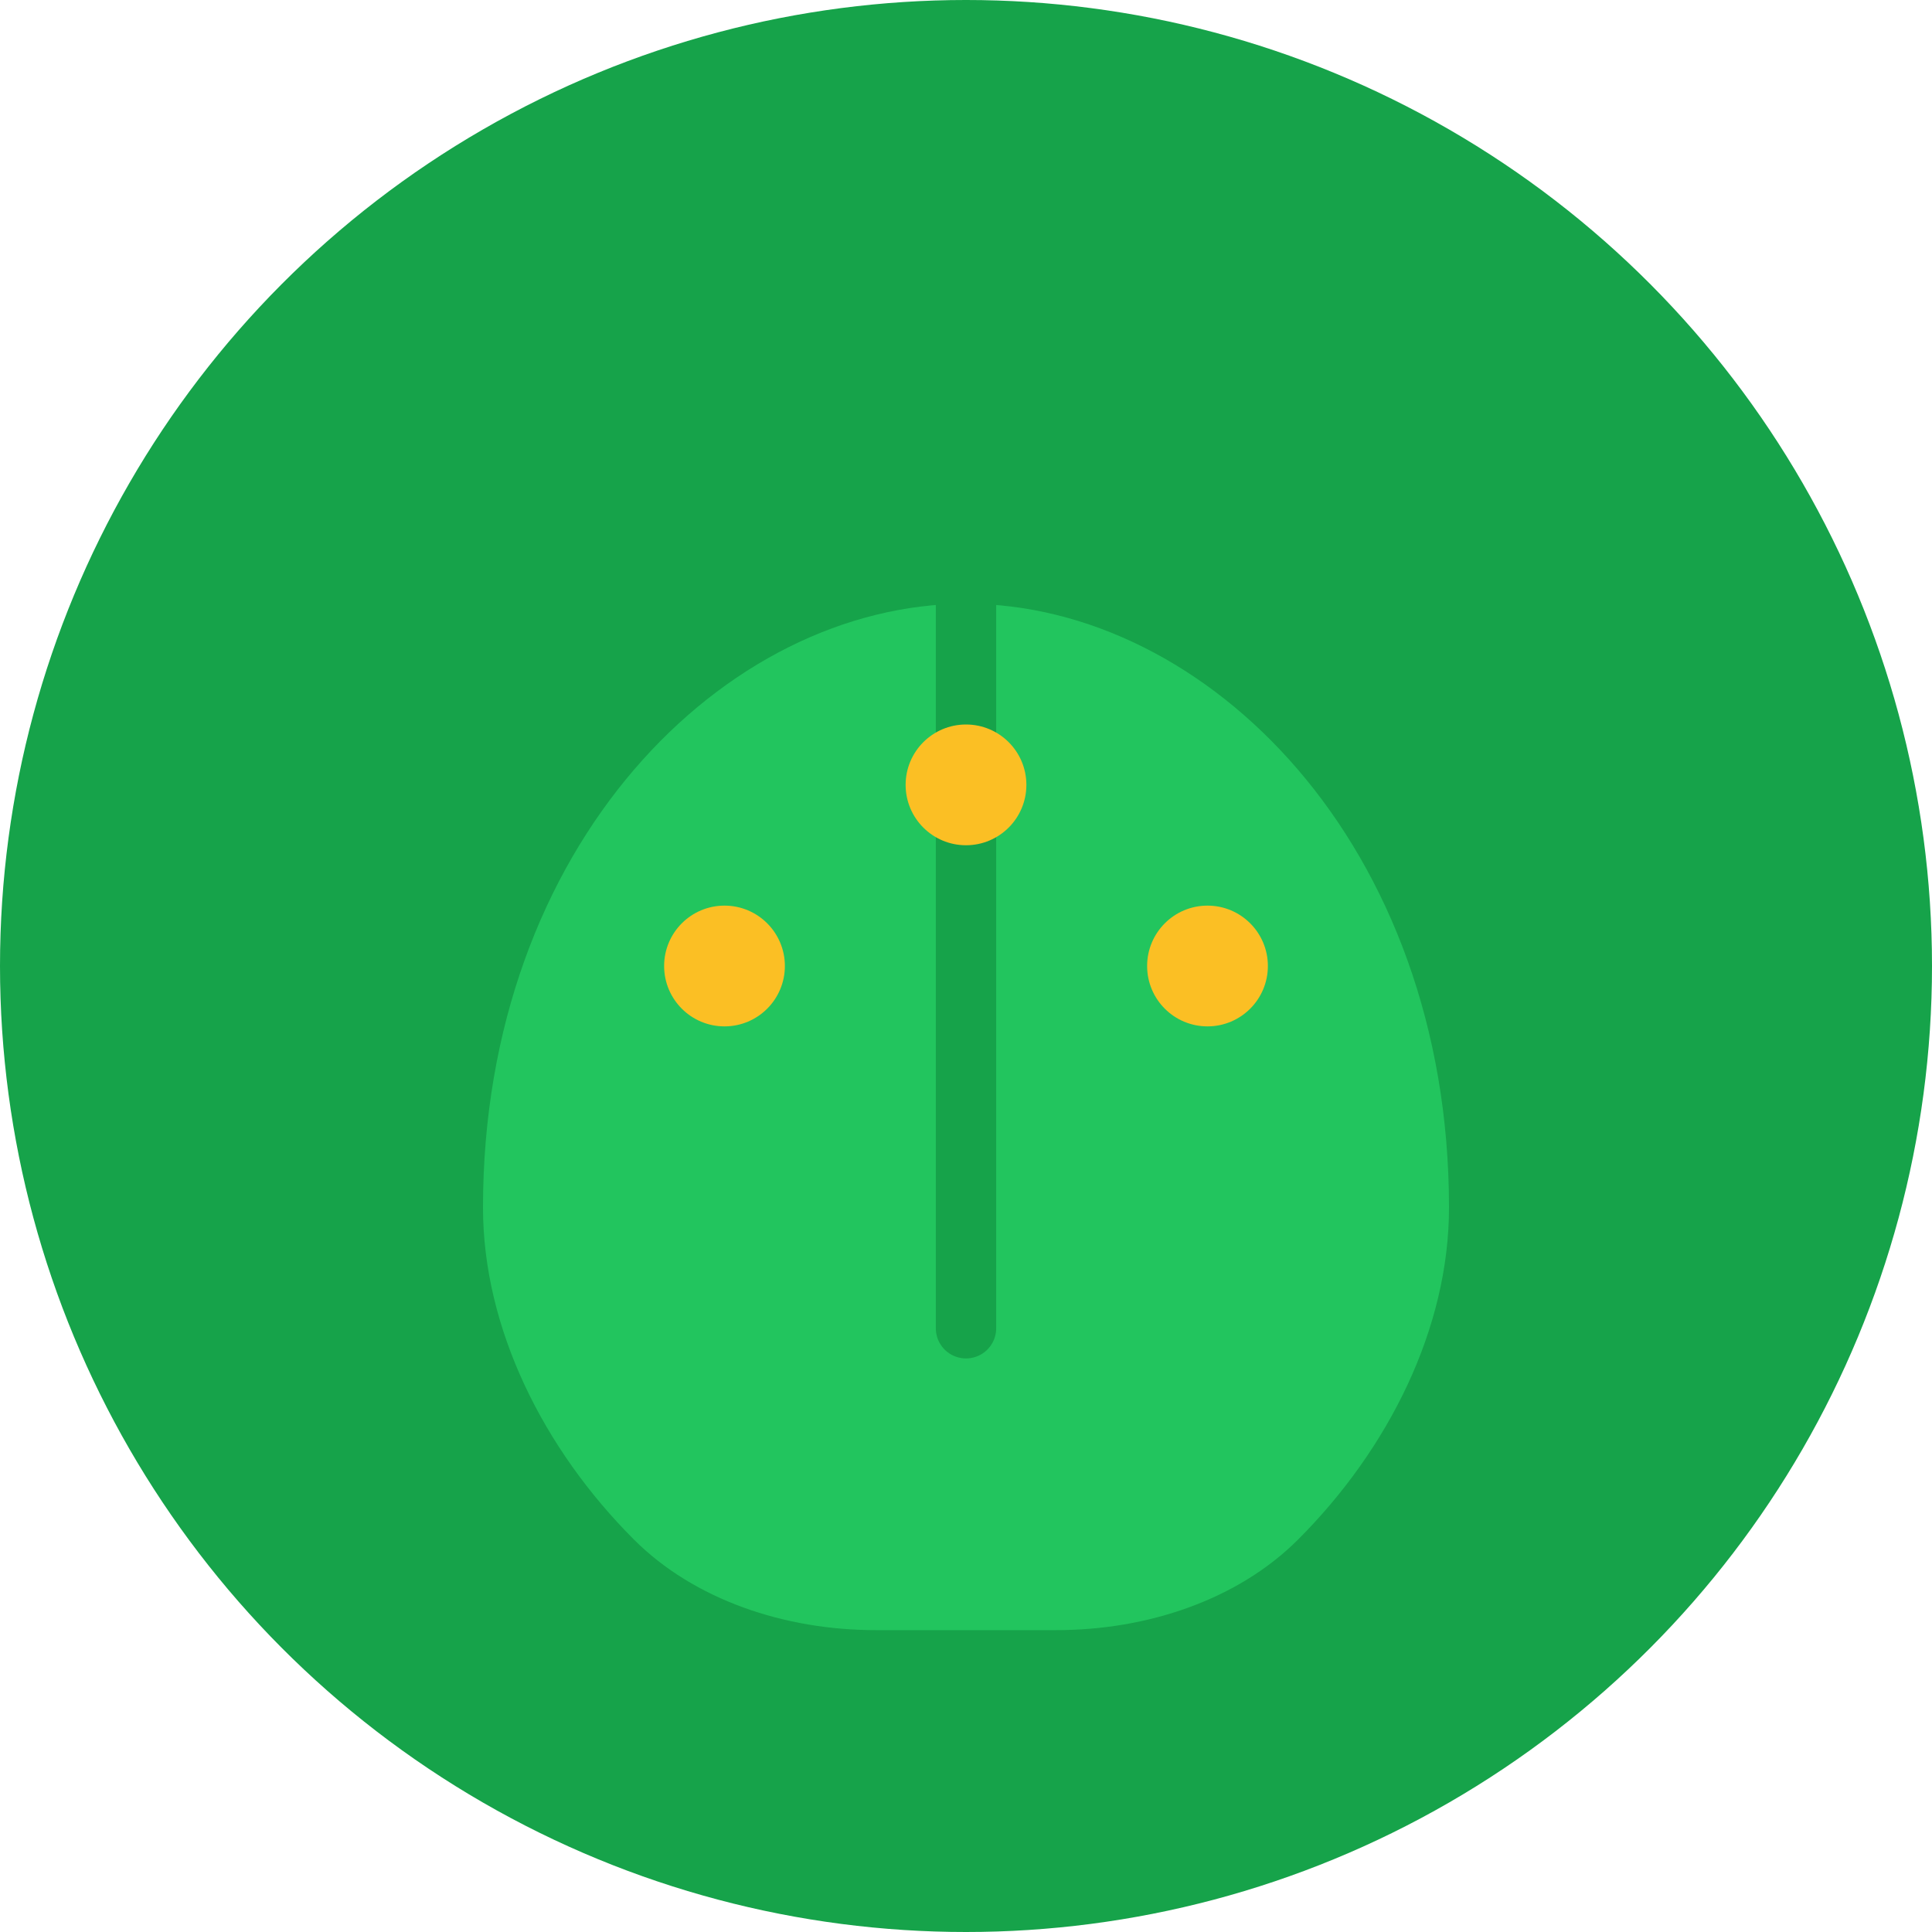
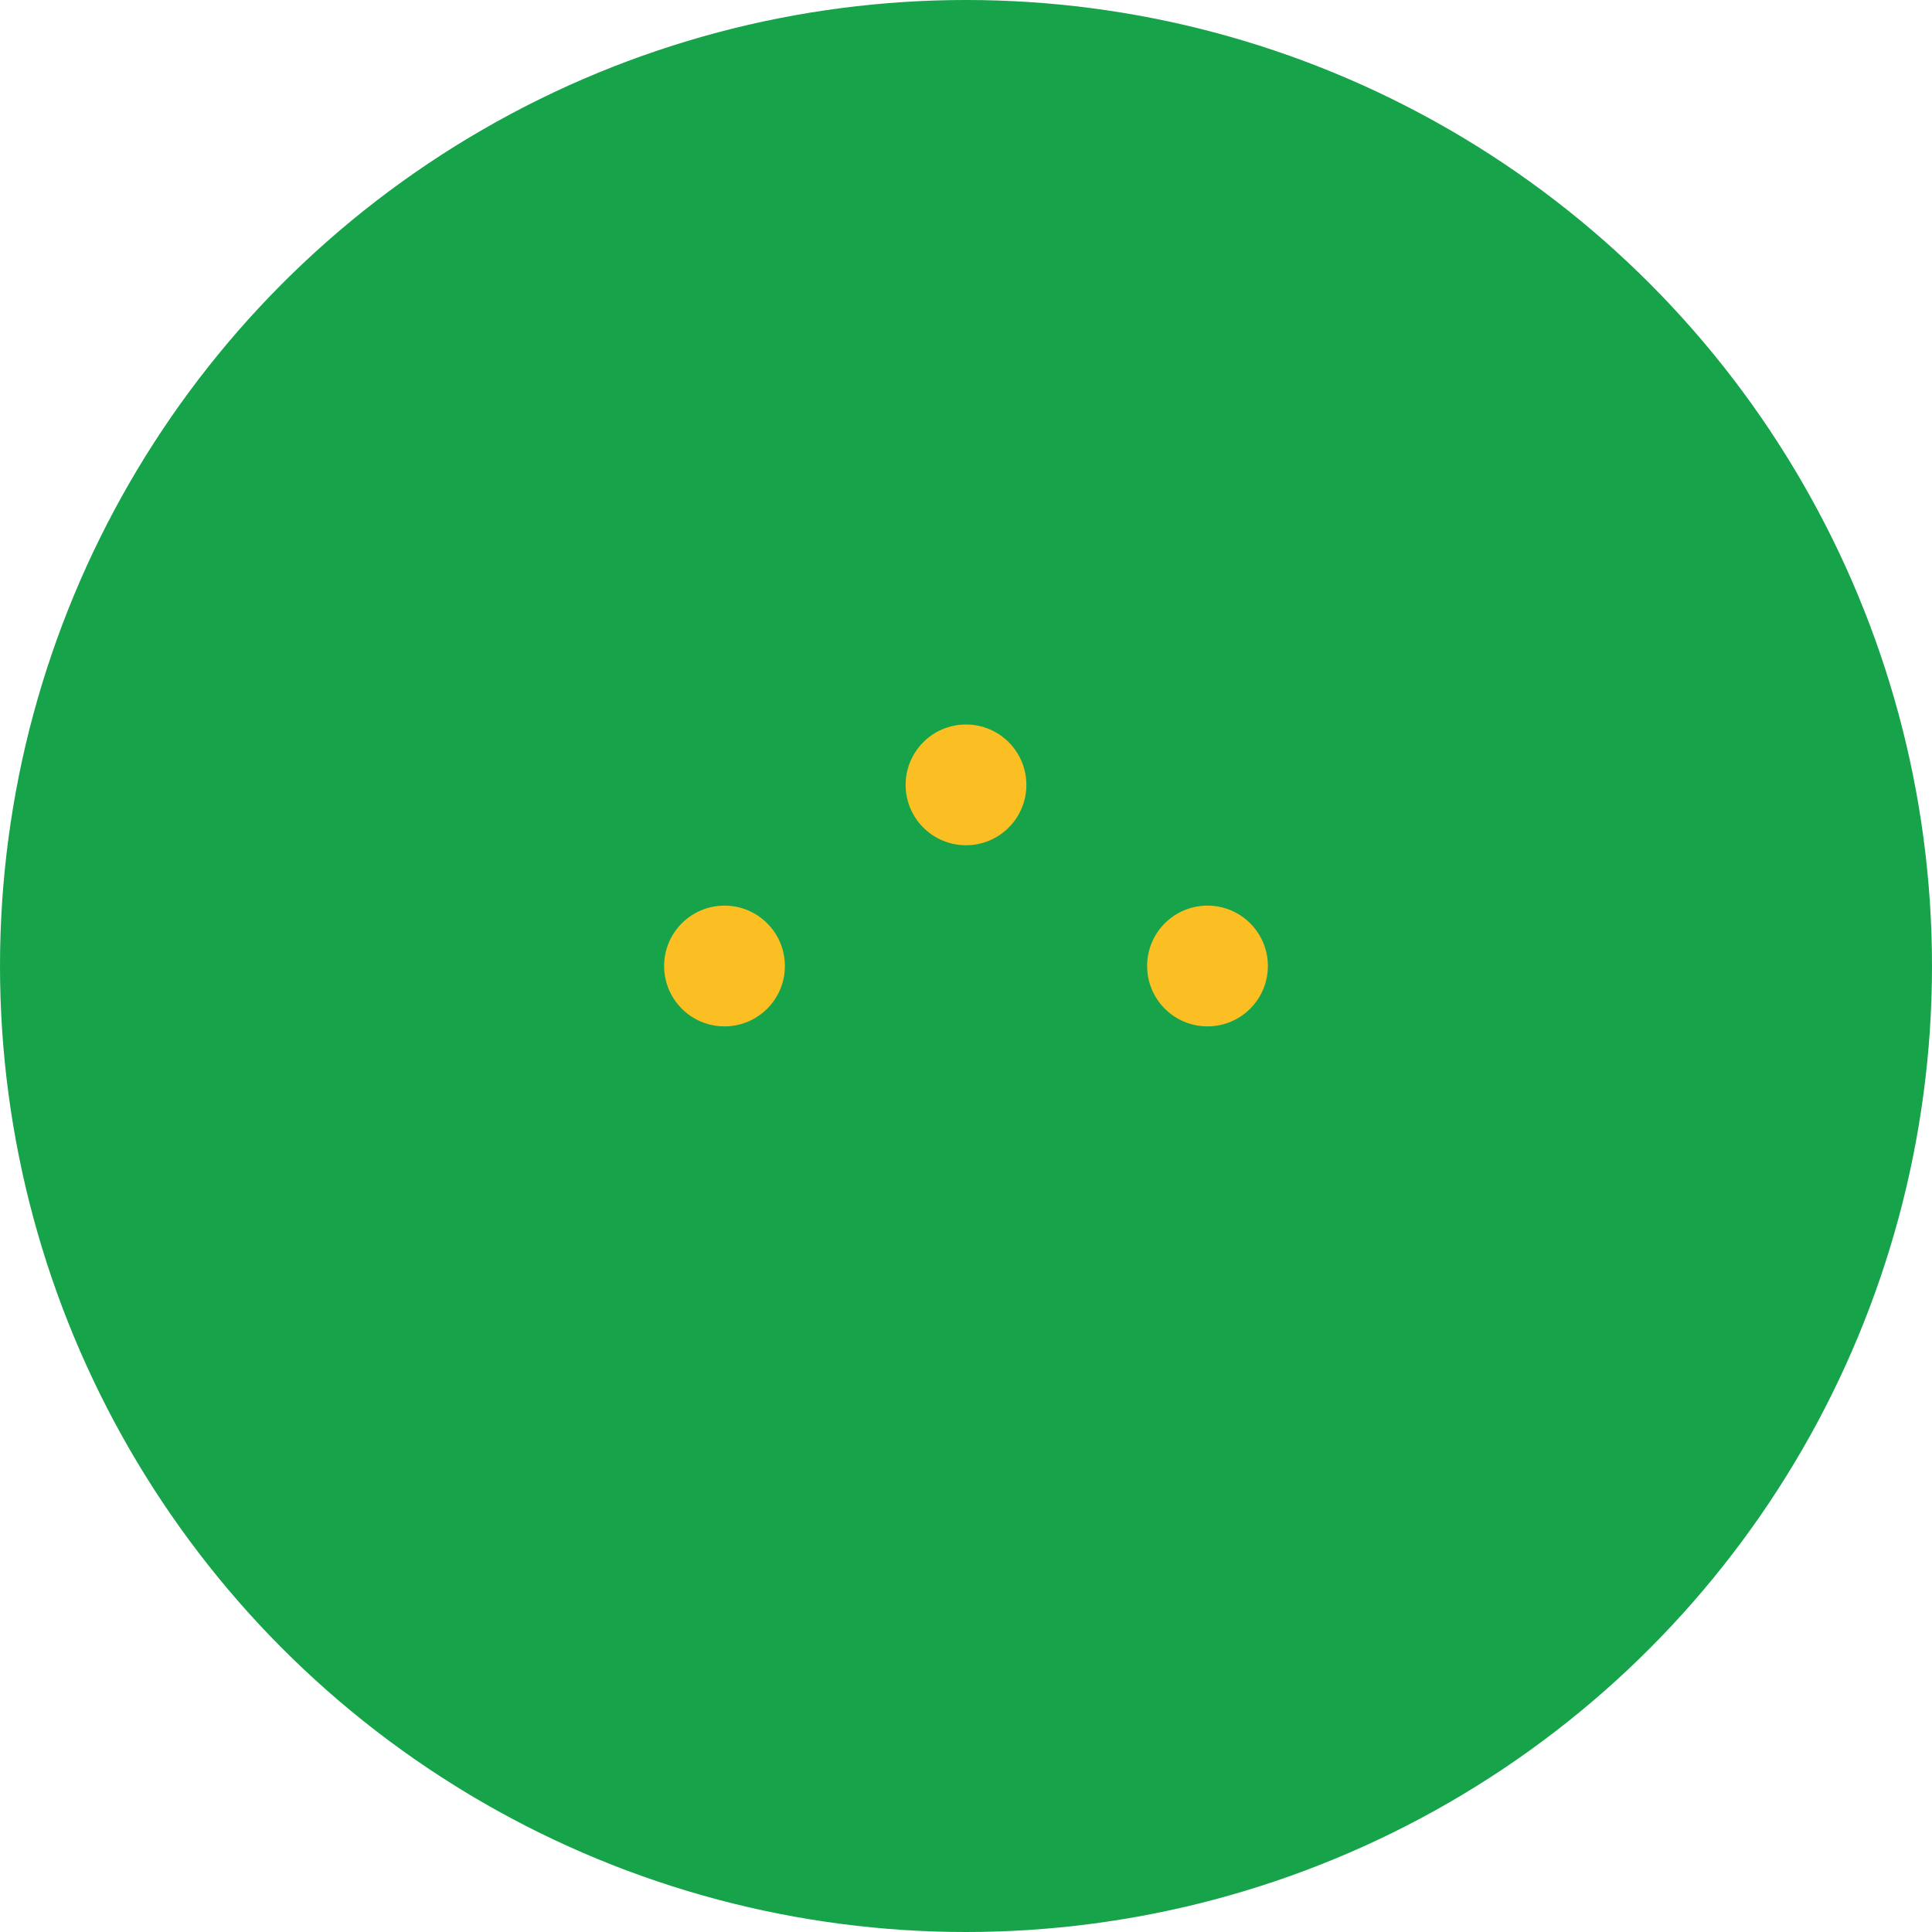
<svg xmlns="http://www.w3.org/2000/svg" width="32" height="32" viewBox="0 0 32 32">
  <circle cx="16" cy="16" r="16" fill="#16a34a" />
-   <path d="M8 20c0-6 4-10 8-10s8 4 8 10c0 2-1 4-2.5 5.5-1 1-2.5 1.5-4 1.5h-3c-1.5 0-3-0.5-4-1.5C9 24 8 22 8 20z" fill="#22c55e" />
  <path d="M16 10v12" stroke="#16a34a" stroke-width="1" stroke-linecap="round" />
  <circle cx="12" cy="16" r="1" fill="#fbbf24" />
  <circle cx="20" cy="16" r="1" fill="#fbbf24" />
  <circle cx="16" cy="13" r="1" fill="#fbbf24" />
</svg>